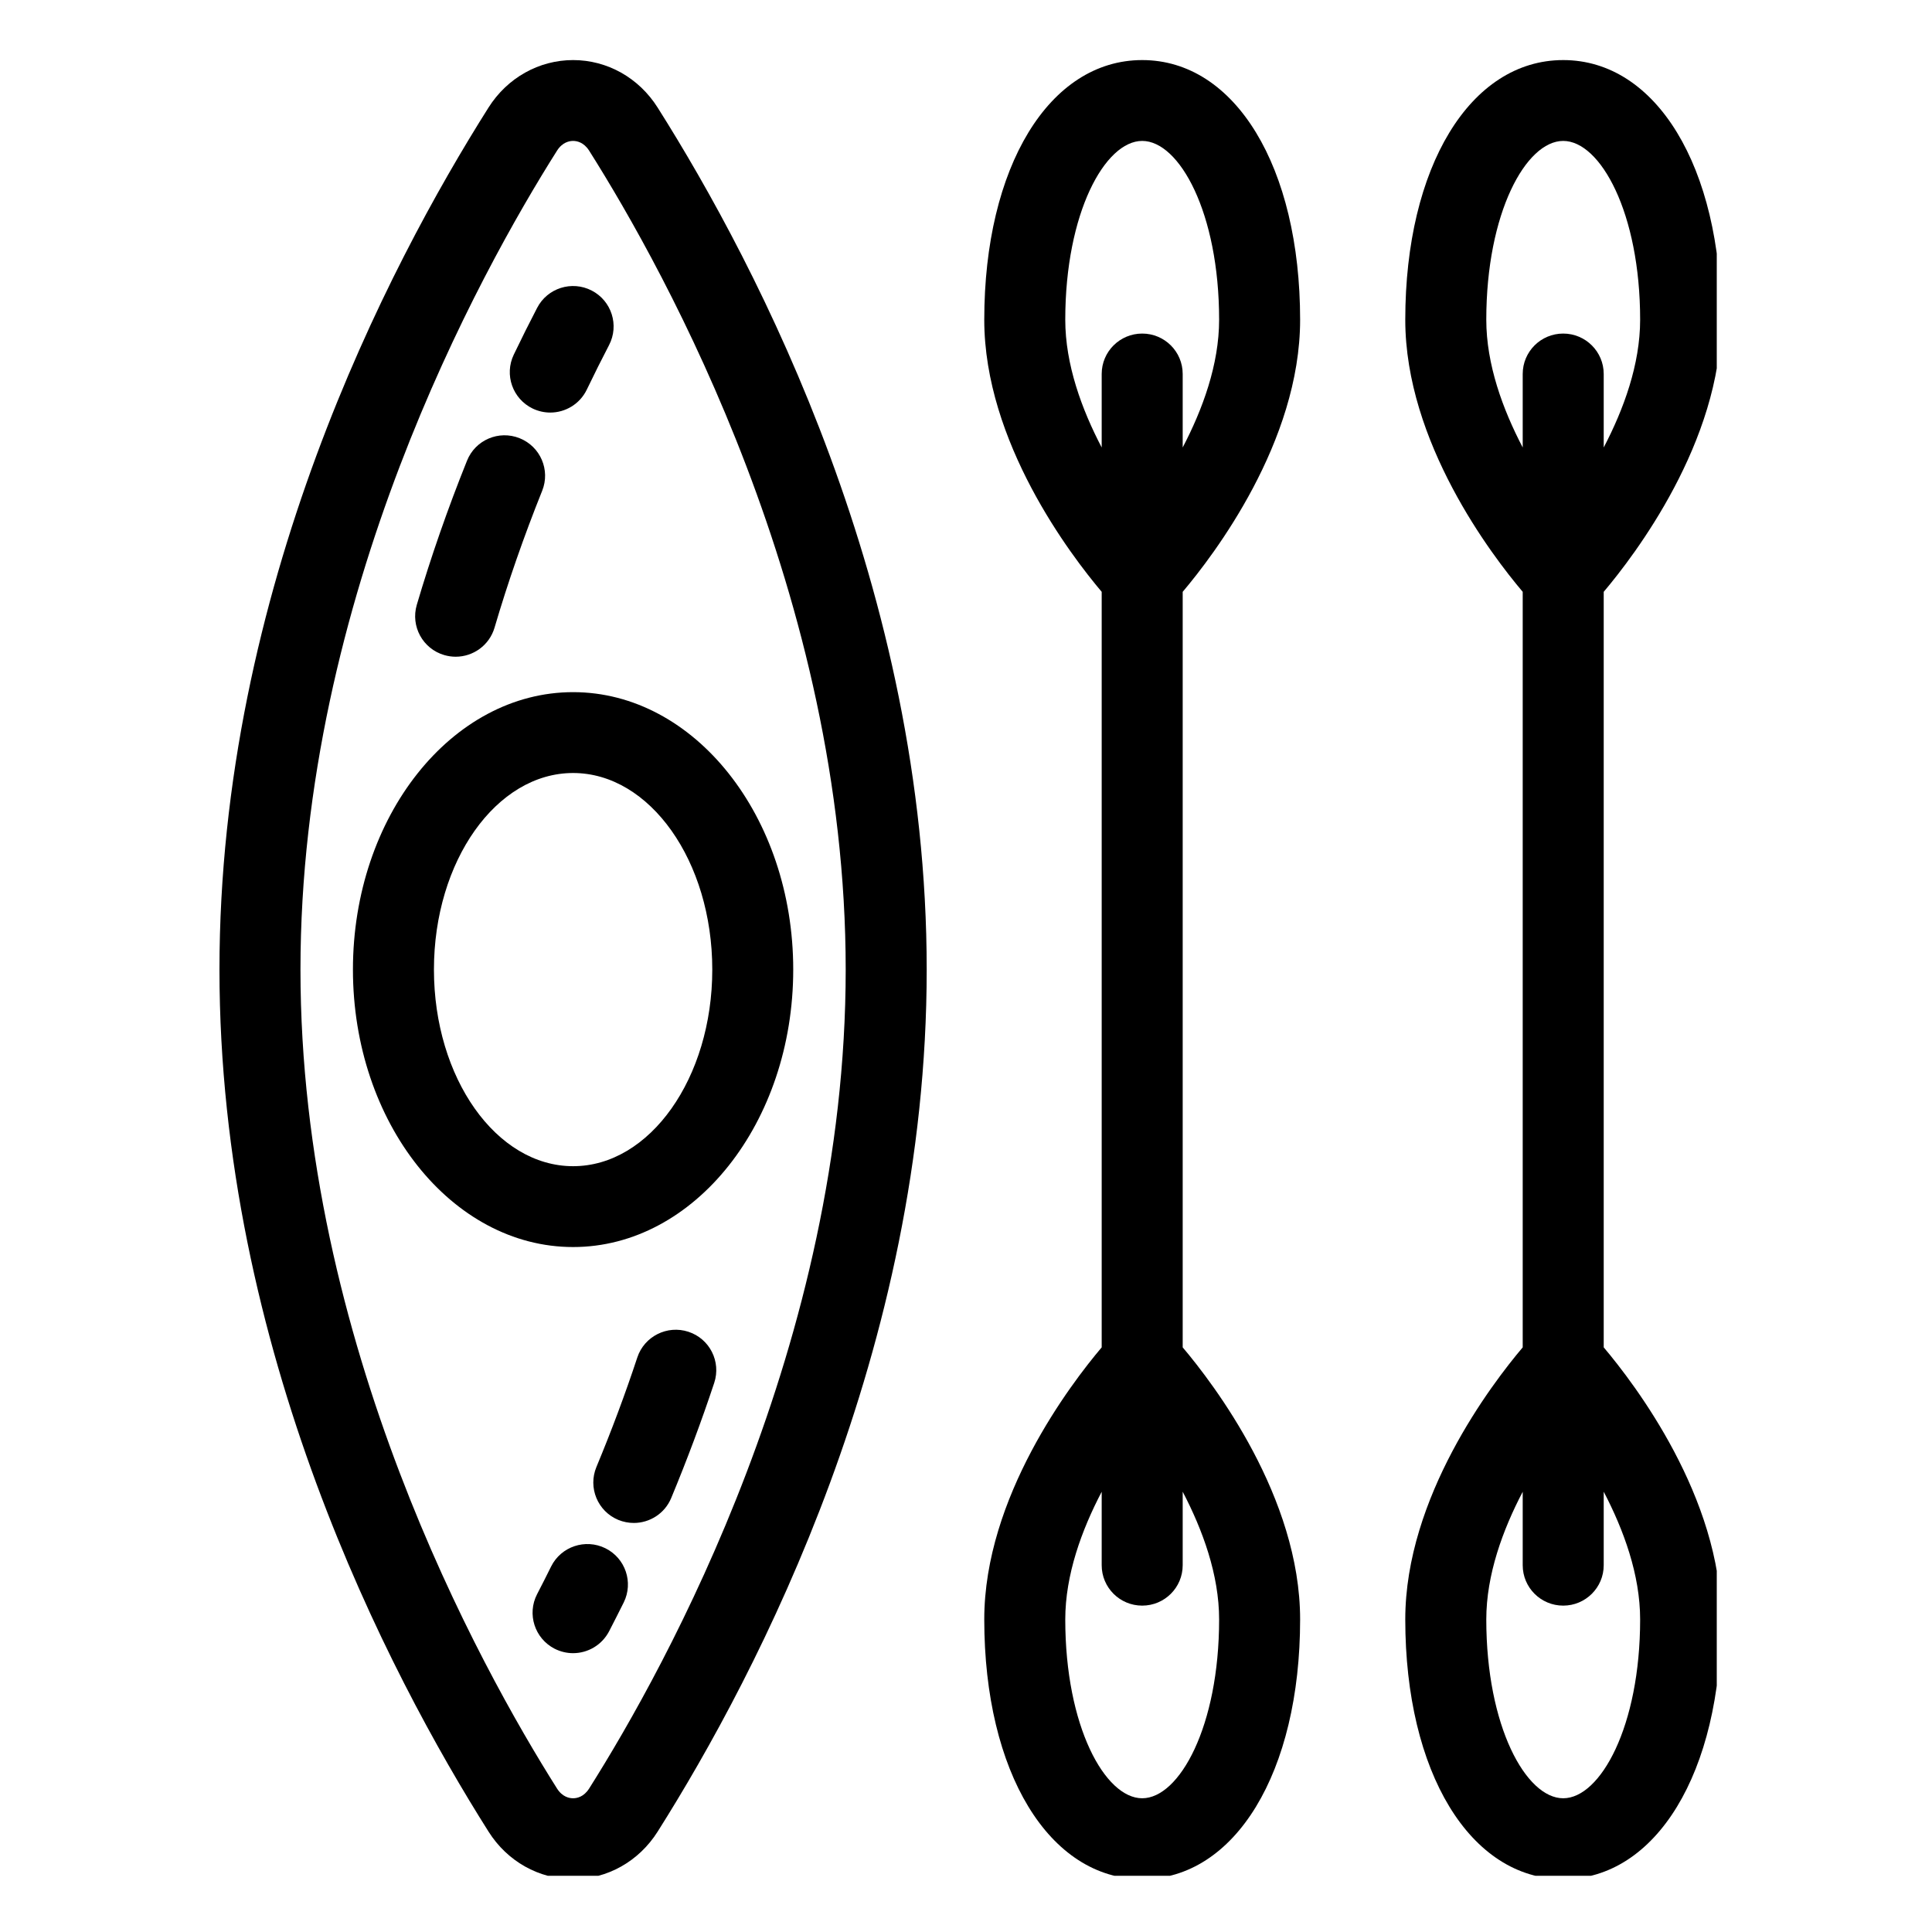
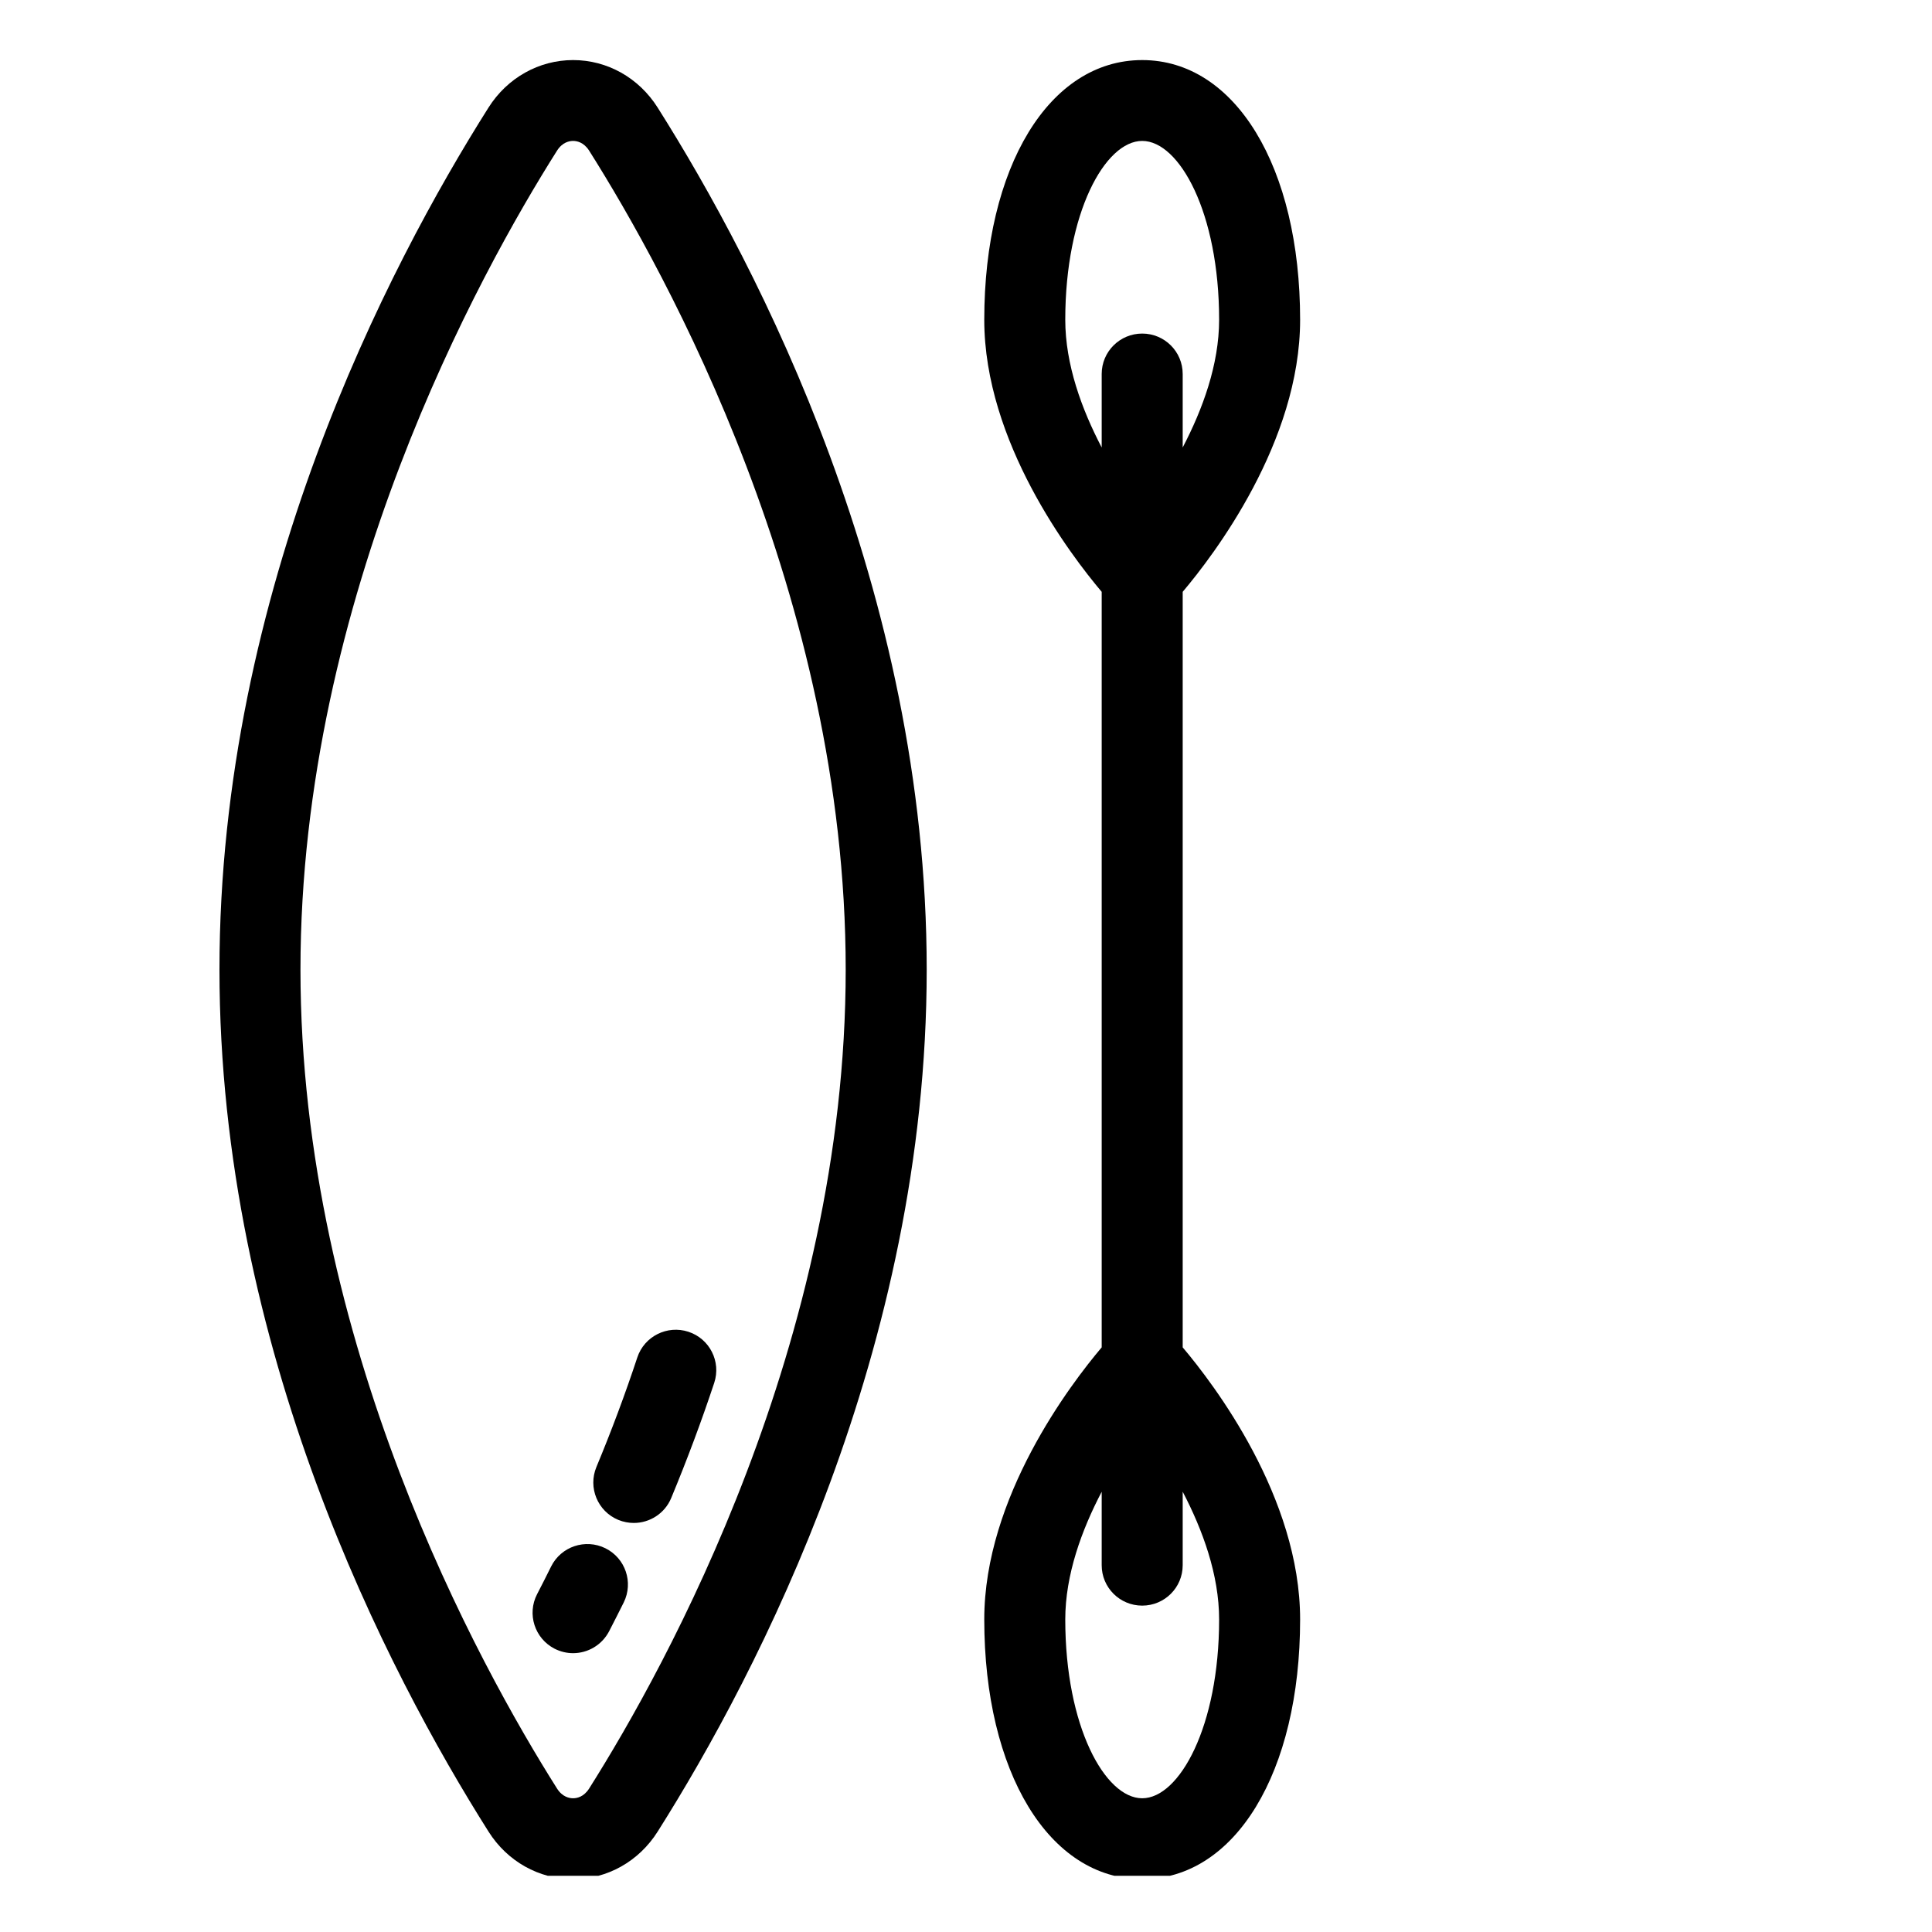
<svg xmlns="http://www.w3.org/2000/svg" width="150pt" height="150pt" viewBox="0 0 150 150" version="1.2">
  <defs>
    <clipPath id="clip1">
-       <path d="M 109 4.637 L 133.289 4.637 L 133.289 145.637 L 109 145.637 Z M 109 4.637 " />
-     </clipPath>
+       </clipPath>
    <clipPath id="clip2">
      <path d="M 76 4.637 L 101 4.637 L 101 145.637 L 76 145.637 Z M 76 4.637 " />
    </clipPath>
    <clipPath id="clip3">
      <path d="M 17.039 4.637 L 72 4.637 L 72 145.637 L 17.039 145.637 Z M 17.039 4.637 " />
    </clipPath>
  </defs>
  <g id="surface1">
    <g clip-path="url(#clip1)" clip-rule="nonzero">
-       <path style=" stroke:none;fill-rule:nonzero;fill:rgb(0%,0%,0%);fill-opacity:1;" d="M 109.105 125.734 C 109.105 137.605 114.148 145.895 121.367 145.895 C 128.586 145.895 133.629 137.605 133.629 125.734 C 133.629 116.238 126.914 107.453 124.512 104.609 L 124.512 45.949 C 126.914 43.105 133.629 34.32 133.629 24.824 C 133.629 12.953 128.586 4.664 121.367 4.664 C 114.148 4.664 109.105 12.953 109.105 24.824 C 109.105 34.32 115.816 43.105 118.223 45.949 L 118.223 104.609 C 115.816 107.453 109.105 116.238 109.105 125.734 Z M 127.34 125.734 C 127.34 134.039 124.25 139.617 121.367 139.617 C 118.48 139.617 115.395 134.039 115.395 125.734 C 115.395 122.258 116.676 118.777 118.223 115.82 L 118.223 121.523 C 118.223 123.258 119.629 124.66 121.367 124.66 C 123.102 124.66 124.512 123.258 124.512 121.523 L 124.512 115.816 C 126.059 118.777 127.34 122.258 127.34 125.734 Z M 115.395 24.824 C 115.395 16.52 118.48 10.941 121.367 10.941 C 124.25 10.941 127.34 16.52 127.34 24.824 C 127.34 28.301 126.059 31.781 124.512 34.742 L 124.512 29.035 C 124.512 27.301 123.102 25.898 121.367 25.898 C 119.629 25.898 118.223 27.301 118.223 29.035 L 118.223 34.742 C 116.676 31.781 115.395 28.301 115.395 24.824 Z M 115.395 24.824 " />
-     </g>
+       </g>
    <g clip-path="url(#clip2)" clip-rule="nonzero">
      <path style=" stroke:none;fill-rule:nonzero;fill:rgb(0%,0%,0%);fill-opacity:1;" d="M 76.418 125.734 C 76.418 137.605 81.461 145.895 88.68 145.895 C 95.898 145.895 100.941 137.605 100.941 125.734 C 100.941 116.238 94.23 107.453 91.824 104.609 L 91.824 45.949 C 94.23 43.105 100.941 34.32 100.941 24.824 C 100.941 12.953 95.898 4.664 88.68 4.664 C 81.461 4.664 76.418 12.953 76.418 24.824 C 76.418 34.32 83.133 43.105 85.535 45.949 L 85.535 104.609 C 83.129 107.453 76.418 116.238 76.418 125.734 Z M 94.652 125.734 C 94.652 134.039 91.566 139.617 88.68 139.617 C 85.793 139.617 82.707 134.039 82.707 125.734 C 82.707 122.258 83.988 118.777 85.535 115.82 L 85.535 121.523 C 85.535 123.258 86.941 124.66 88.68 124.66 C 90.418 124.66 91.824 123.258 91.824 121.523 L 91.824 115.816 C 93.371 118.777 94.652 122.258 94.652 125.734 Z M 82.707 24.824 C 82.707 16.52 85.797 10.941 88.68 10.941 C 91.566 10.941 94.652 16.52 94.652 24.824 C 94.652 28.301 93.371 31.781 91.824 34.742 L 91.824 29.035 C 91.824 27.301 90.418 25.898 88.68 25.898 C 86.945 25.898 85.535 27.301 85.535 29.035 L 85.535 34.742 C 83.988 31.781 82.707 28.301 82.707 24.824 Z M 82.707 24.824 " />
    </g>
    <g clip-path="url(#clip3)" clip-rule="nonzero">
      <path style=" stroke:none;fill-rule:nonzero;fill:rgb(0%,0%,0%);fill-opacity:1;" d="M 44.496 145.895 C 47.148 145.895 49.602 144.516 51.059 142.207 C 58.859 129.863 71.949 104.758 71.949 75.277 C 71.949 45.801 58.859 20.691 51.059 8.352 C 49.602 6.043 47.148 4.664 44.496 4.664 C 41.844 4.664 39.387 6.043 37.93 8.348 C 30.129 20.691 17.039 45.801 17.039 75.277 C 17.039 104.758 30.129 129.863 37.93 142.207 C 39.387 144.516 41.844 145.895 44.496 145.895 Z M 43.246 11.699 C 43.664 11.039 44.207 10.941 44.496 10.941 C 44.781 10.941 45.324 11.039 45.742 11.699 C 51.73 21.176 65.66 46.34 65.66 75.277 C 65.66 104.219 51.73 129.383 45.742 138.859 C 45.324 139.52 44.781 139.617 44.496 139.617 C 44.207 139.617 43.664 139.52 43.246 138.859 C 37.258 129.383 23.328 104.219 23.328 75.277 C 23.328 46.34 37.258 21.176 43.246 11.699 Z M 43.246 11.699 " />
    </g>
-     <path style=" stroke:none;fill-rule:nonzero;fill:rgb(0%,0%,0%);fill-opacity:1;" d="M 61.586 75.277 C 61.586 63.402 53.922 53.738 44.496 53.738 C 35.07 53.738 27.402 63.402 27.402 75.277 C 27.402 87.156 35.07 96.82 44.496 96.82 C 53.918 96.82 61.586 87.156 61.586 75.277 Z M 33.691 75.277 C 33.691 66.859 38.535 60.016 44.496 60.016 C 50.453 60.016 55.301 66.859 55.301 75.277 C 55.301 83.695 50.453 90.543 44.496 90.543 C 38.535 90.543 33.691 83.695 33.691 75.277 Z M 33.691 75.277 " />
    <path style=" stroke:none;fill-rule:nonzero;fill:rgb(0%,0%,0%);fill-opacity:1;" d="M 47.293 126.648 C 47.664 125.93 48.043 125.184 48.426 124.414 C 49.195 122.859 48.559 120.977 47.004 120.207 C 45.449 119.438 43.562 120.07 42.789 121.621 C 42.422 122.363 42.059 123.082 41.699 123.773 C 40.902 125.316 41.512 127.207 43.055 128.004 C 43.516 128.238 44.008 128.352 44.492 128.352 C 45.633 128.352 46.73 127.73 47.293 126.648 Z M 47.293 126.648 " />
    <path style=" stroke:none;fill-rule:nonzero;fill:rgb(0%,0%,0%);fill-opacity:1;" d="M 53.449 103.398 C 51.805 102.859 50.023 103.75 49.48 105.395 C 48.547 108.219 47.477 111.082 46.305 113.898 C 45.641 115.5 46.398 117.336 48.004 118.004 C 48.398 118.164 48.809 118.242 49.207 118.242 C 50.441 118.242 51.613 117.512 52.113 116.305 C 53.344 113.34 54.469 110.332 55.453 107.363 C 55.996 105.715 55.102 103.941 53.449 103.398 Z M 53.449 103.398 " />
-     <path style=" stroke:none;fill-rule:nonzero;fill:rgb(0%,0%,0%);fill-opacity:1;" d="M 34.488 50.859 C 34.785 50.945 35.086 50.988 35.379 50.988 C 36.738 50.988 37.992 50.102 38.395 48.734 C 39.43 45.215 40.676 41.637 42.094 38.105 C 42.742 36.496 41.957 34.668 40.344 34.023 C 38.727 33.375 36.902 34.16 36.258 35.77 C 34.762 39.488 33.453 43.254 32.359 46.961 C 31.871 48.625 32.824 50.371 34.488 50.859 Z M 34.488 50.859 " />
-     <path style=" stroke:none;fill-rule:nonzero;fill:rgb(0%,0%,0%);fill-opacity:1;" d="M 41.363 31.723 C 41.801 31.93 42.266 32.031 42.723 32.031 C 43.891 32.031 45.016 31.375 45.559 30.25 C 46.141 29.039 46.719 27.883 47.289 26.789 C 48.086 25.25 47.484 23.355 45.941 22.559 C 44.398 21.762 42.5 22.363 41.703 23.902 C 41.105 25.051 40.5 26.262 39.891 27.531 C 39.137 29.098 39.797 30.969 41.363 31.723 Z M 41.363 31.723 " />
  </g>
</svg>